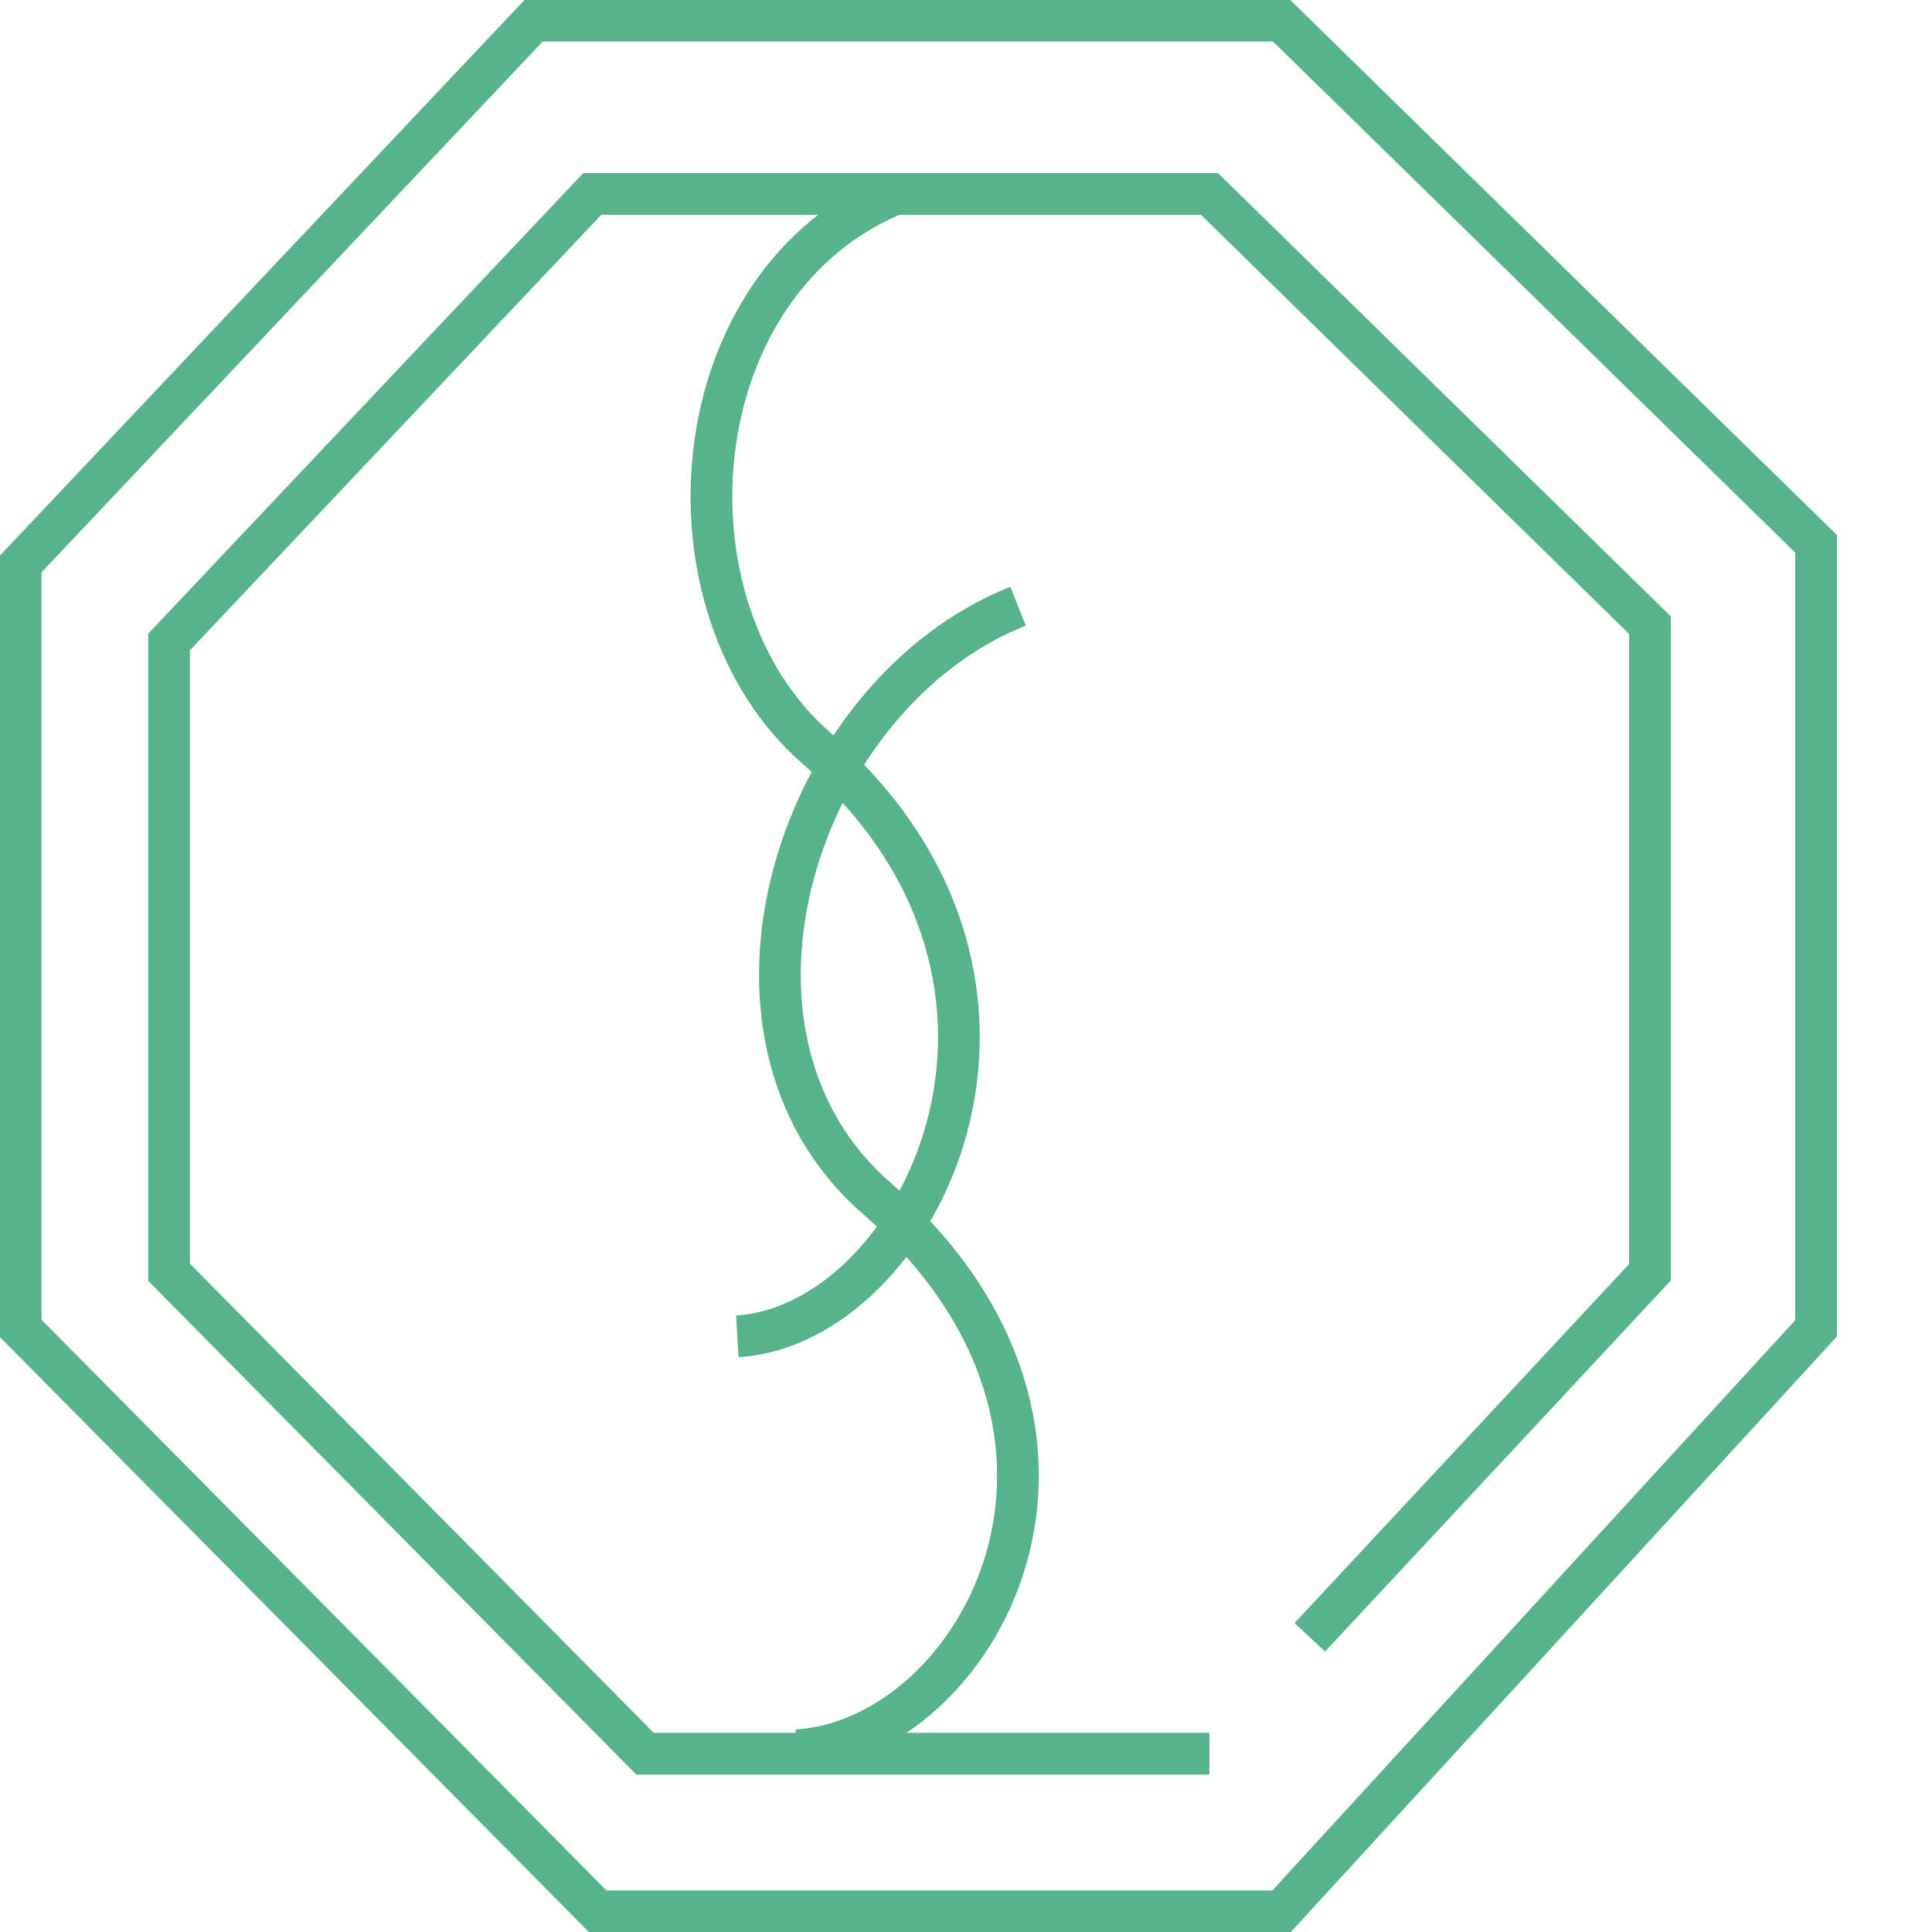
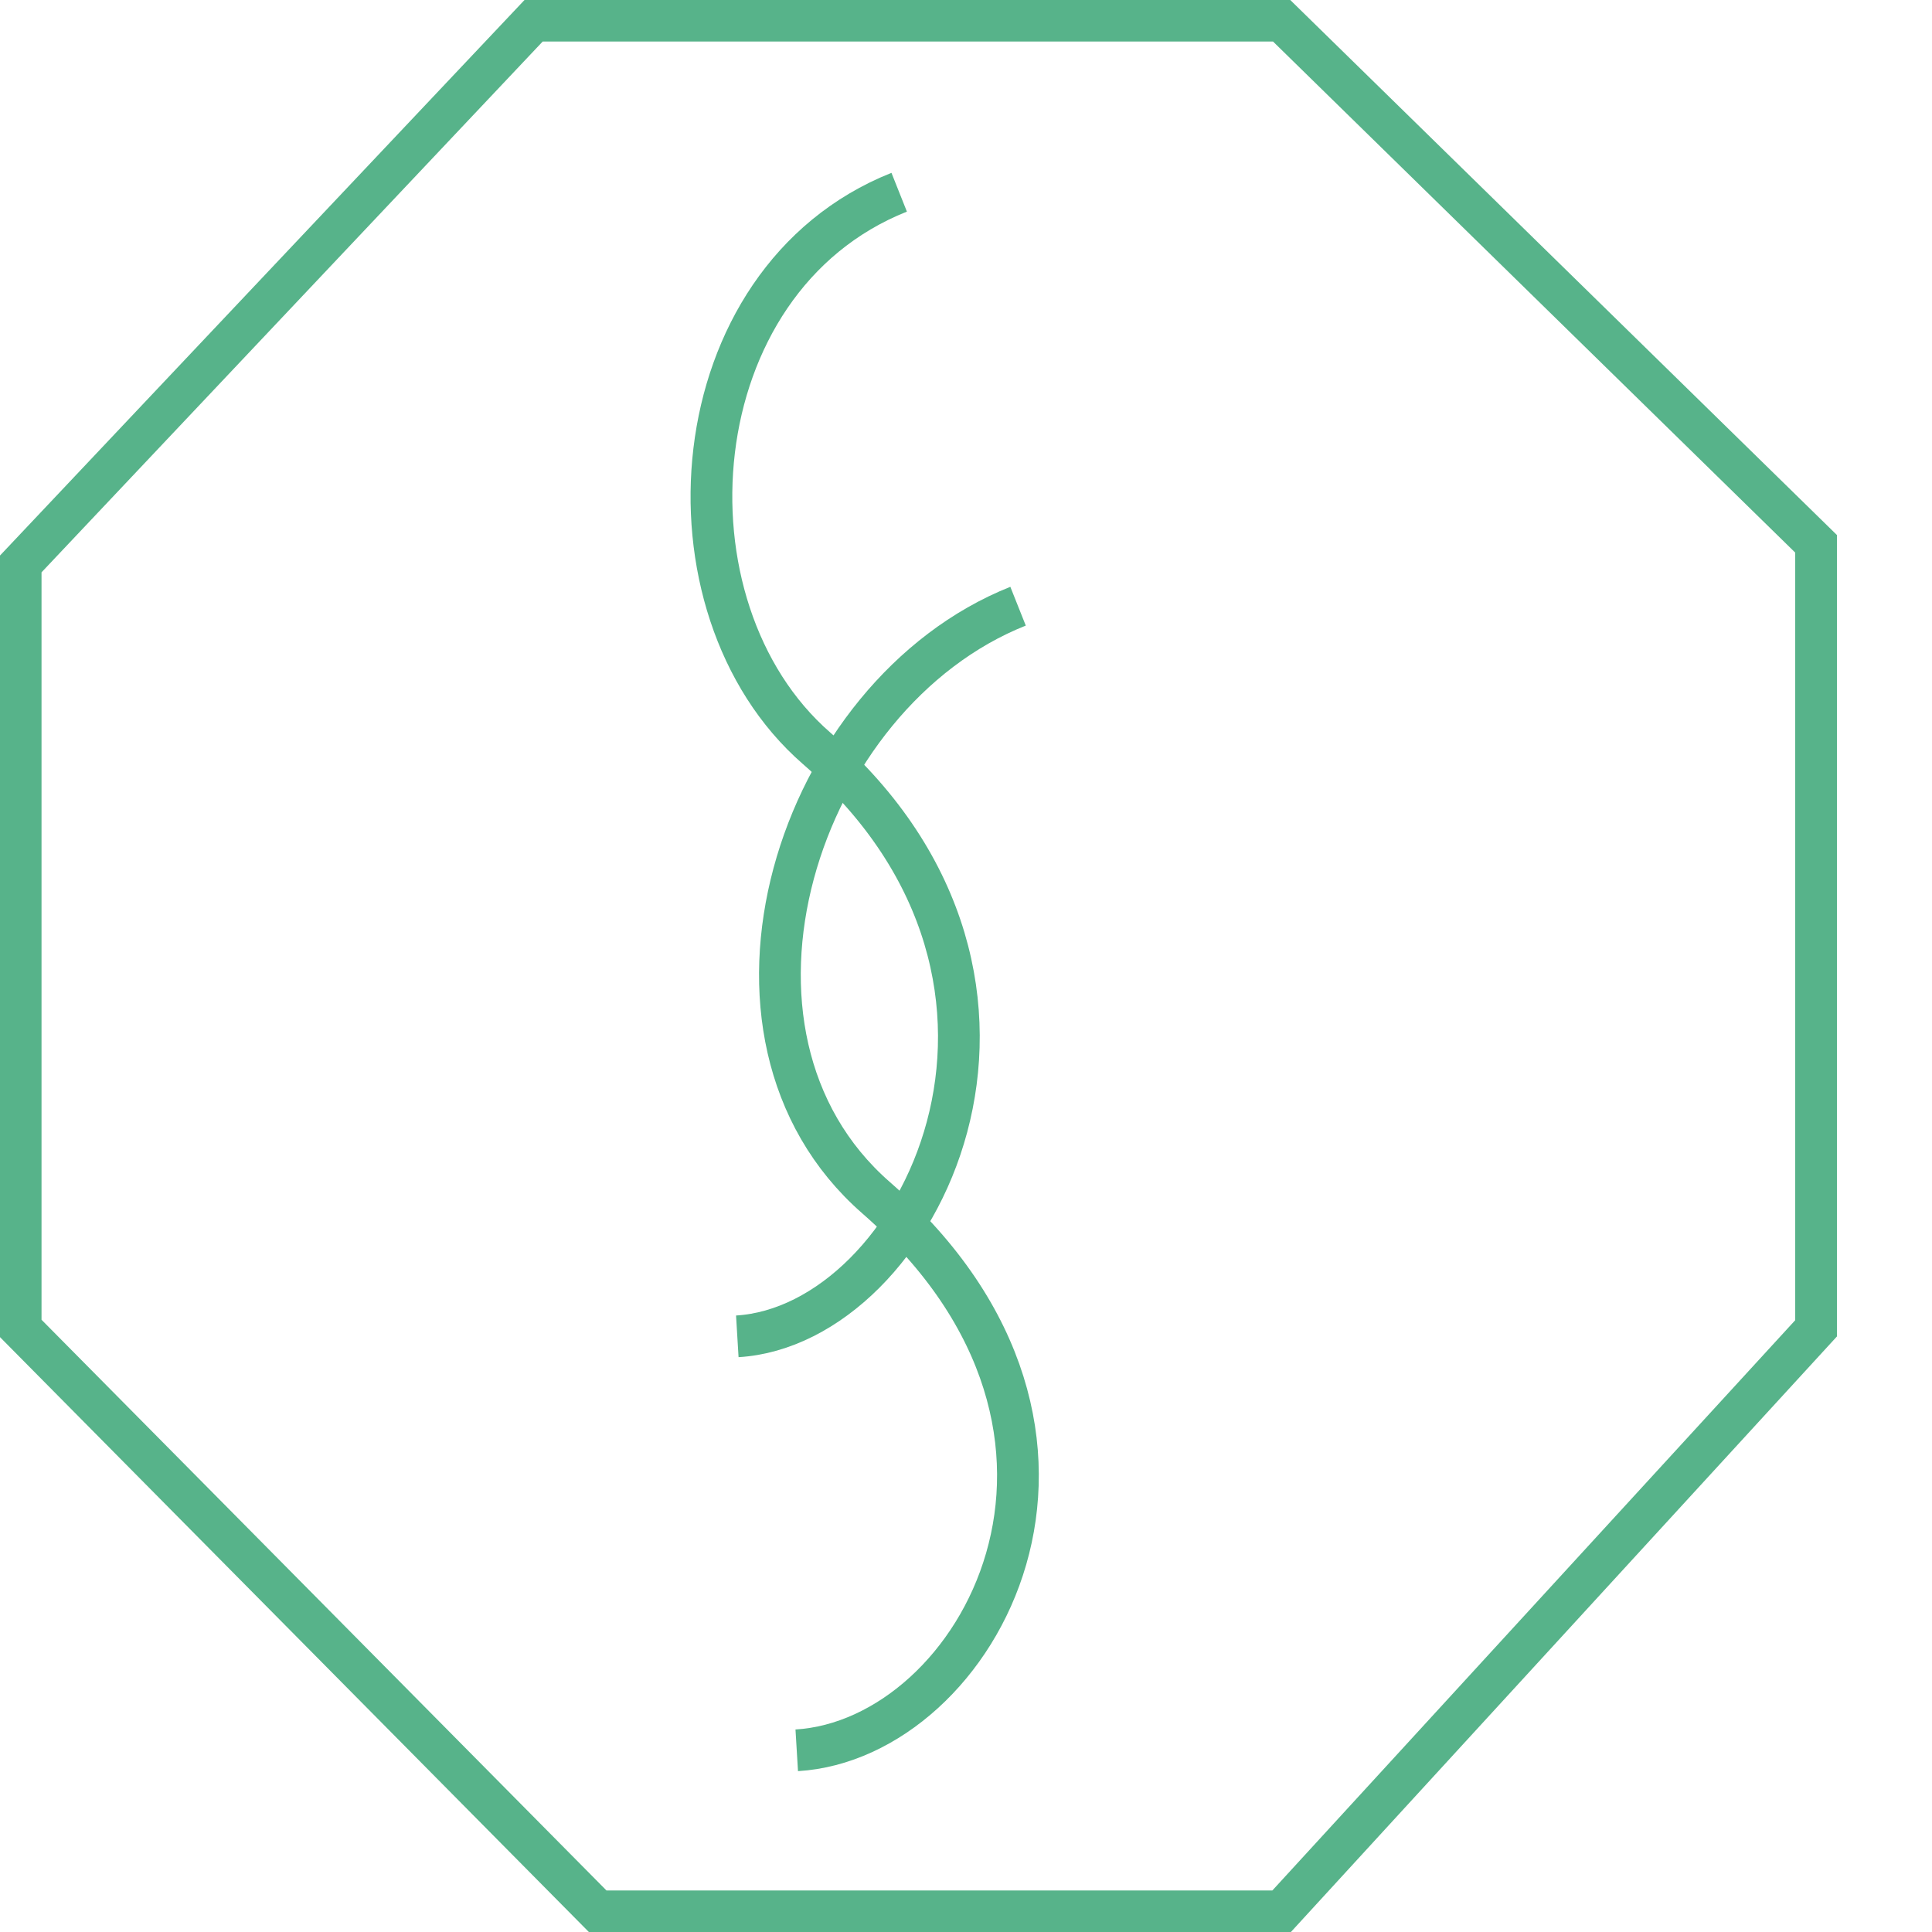
<svg xmlns="http://www.w3.org/2000/svg" id="_レイヤー_2" data-name="レイヤー_2" viewBox="0 0 45.83 45.83">
  <defs>
    <style>
      .cls-1 {
        fill: none;
        stroke: #57b38a;
        stroke-miterlimit: 10;
        stroke-width: .99px;
      }
    </style>
  </defs>
  <g id="_背景" data-name="背景">
    <g>
-       <polyline class="cls-1" points="31.07 38.84 39.14 30.18 39.14 14.83 28.69 4.6 14.05 4.6 4.01 15.23 4.01 30.18 15.3 41.6 28.69 41.6" />
      <polygon class="cls-1" points="43.08 31.51 43.08 12.9 30.4 .49 12.66 .49 .49 13.38 .49 31.51 14.18 45.34 30.4 45.34 43.08 31.51" />
      <path class="cls-1" d="M24.15,14.38c-5.25,2.09-7.82,10.14-3.37,14.03,6.43,5.63,2.43,12.85-1.88,13.11" />
      <path class="cls-1" d="M21.33,4.56c-5.25,2.09-5.8,9.85-1.96,13.19,6.45,5.61,2.43,13.69-1.88,13.95" />
    </g>
  </g>
</svg>